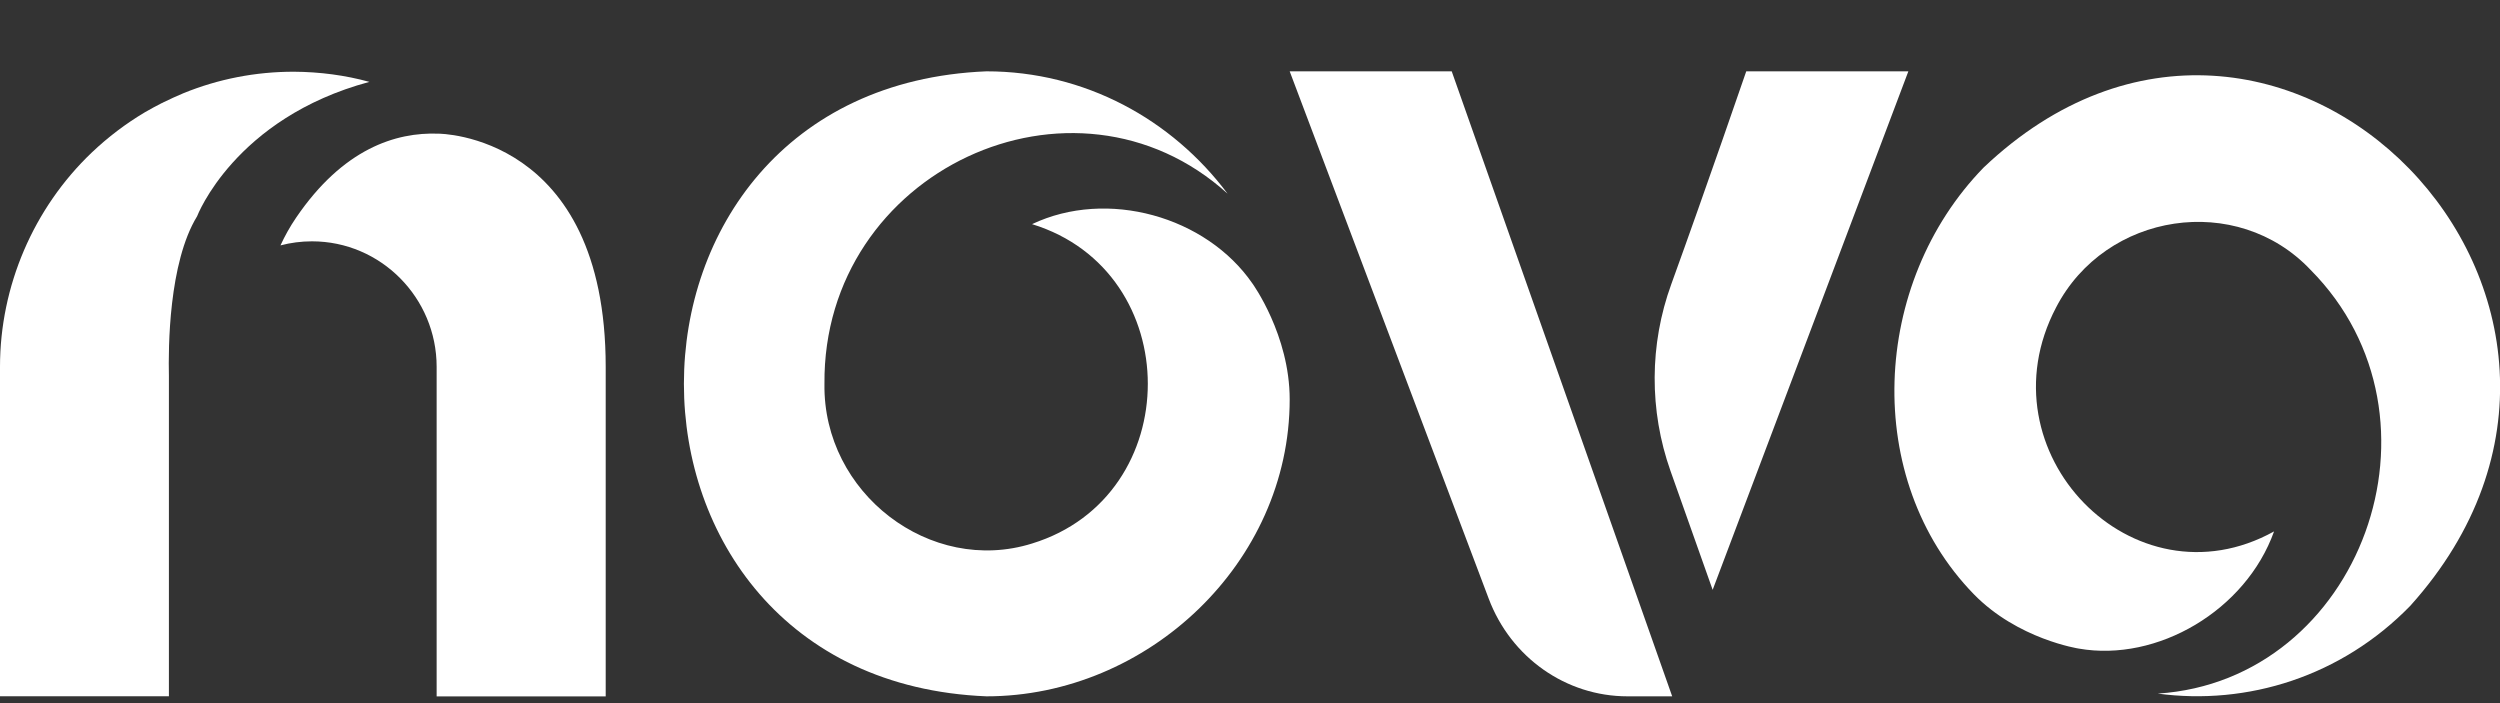
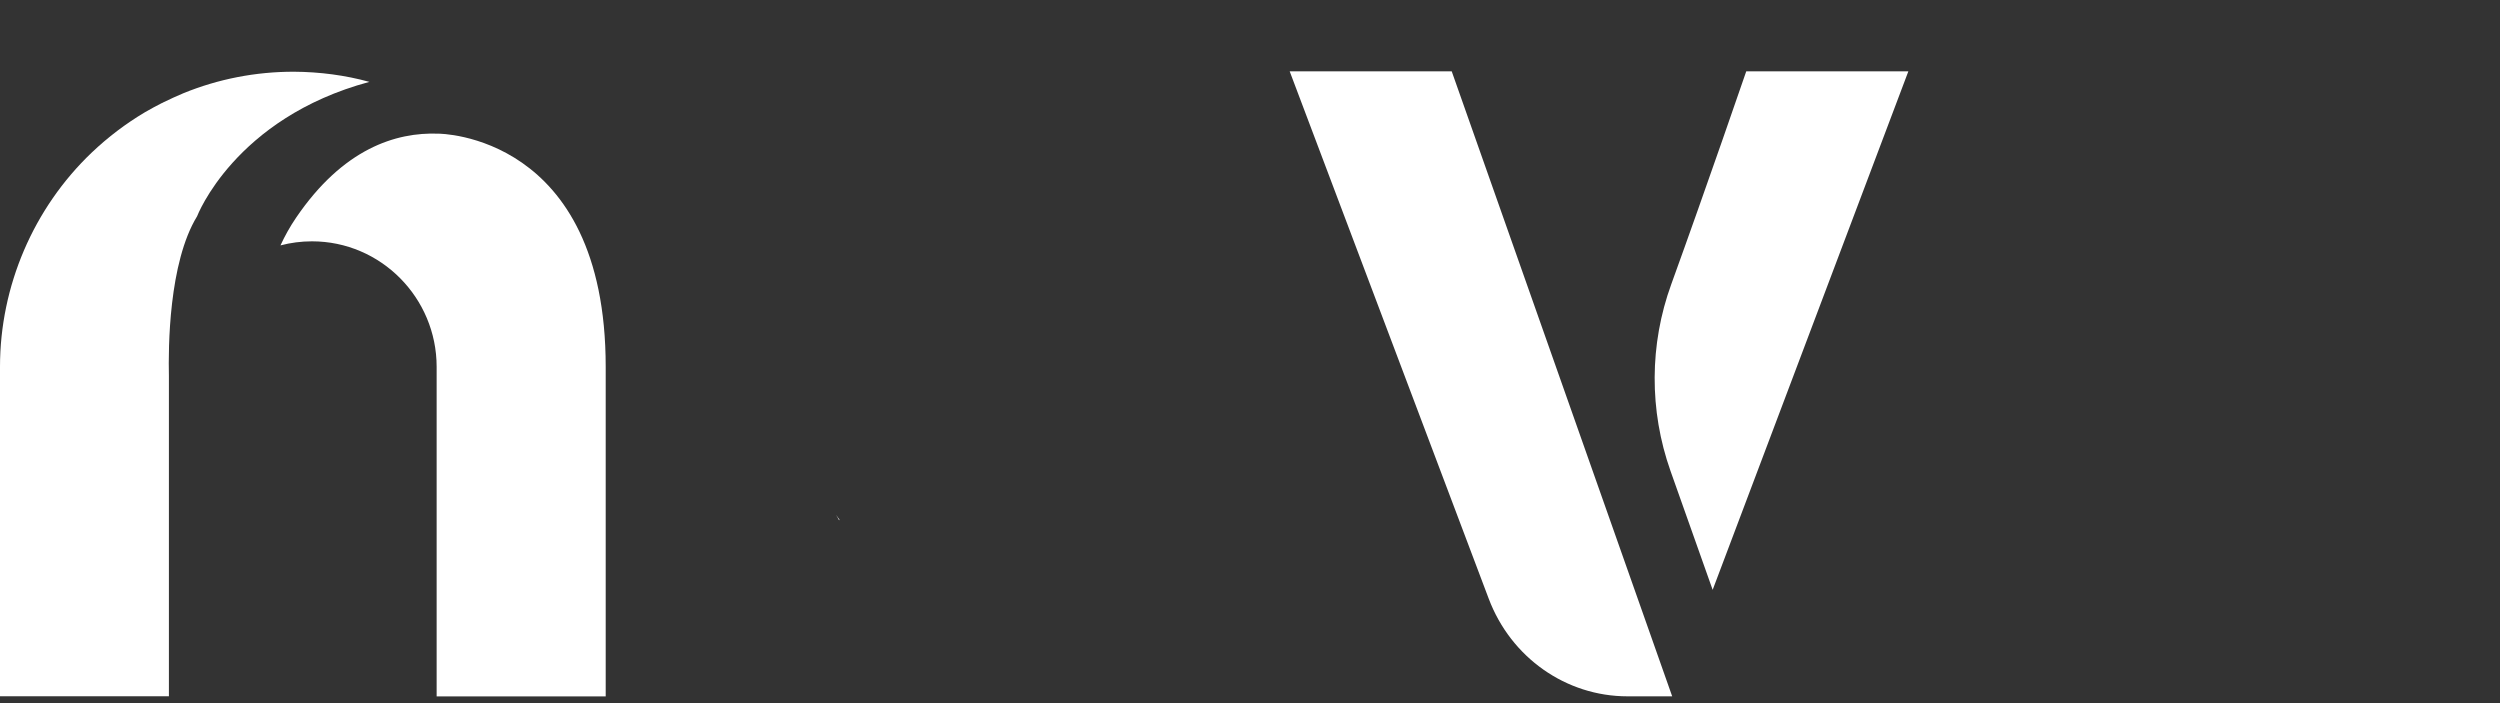
<svg xmlns="http://www.w3.org/2000/svg" width="32" height="9" viewBox="0 0 32 9" fill="none">
  <rect x="0" y="0" width="32" height="9" fill="#333333" stroke="none" />
  <path d="M4.728 1.048C3.001 1.513 2.523 2.768 2.523 2.768C2.158 3.364 2.154 4.457 2.162 4.812V8.912H0V4.695C0 3.663 0.428 2.665 1.173 1.954C1.382 1.755 1.611 1.582 1.853 1.438C1.93 1.393 2.002 1.355 2.072 1.319L2.073 1.32L2.087 1.312C2.177 1.269 2.26 1.229 2.348 1.193C2.795 1.011 3.27 0.918 3.76 0.918C4.094 0.92 4.419 0.963 4.728 1.048Z" fill="white" />
  <path d="M7.753 4.696V8.914H5.589V4.696C5.589 3.81 4.873 3.089 3.993 3.089C3.854 3.089 3.719 3.107 3.59 3.141C3.645 3.022 3.711 2.902 3.791 2.785C4.391 1.904 5.065 1.69 5.612 1.711C5.612 1.711 7.753 1.709 7.753 4.696V4.696Z" fill="white" />
  <path d="M10.704 6.593C10.717 6.613 10.73 6.632 10.745 6.651L10.741 6.66C10.728 6.638 10.715 6.615 10.703 6.592L10.704 6.593Z" fill="white" />
  <path d="M18.582 0.913H16.508L19.056 7.664C19.34 8.417 20.045 8.913 20.832 8.913H21.404L18.582 0.913Z" fill="white" />
  <path d="M21.922 7.55L24.427 0.913H22.352C22.352 0.913 21.847 2.383 21.392 3.639C21.112 4.408 21.109 5.255 21.382 6.027L21.922 7.55Z" fill="white" />
-   <path d="M25.264 7.605C23.834 6.135 23.948 3.626 25.391 2.144C29.156 -1.429 34.33 3.886 30.852 7.754C29.97 8.66 28.767 9.032 27.619 8.878C30.217 8.71 31.453 5.348 29.576 3.455C28.634 2.457 26.951 2.714 26.318 3.935C25.346 5.785 27.308 7.8 29.108 6.802C28.746 7.814 27.614 8.478 26.609 8.302C26.609 8.302 25.827 8.183 25.264 7.605V7.605Z" fill="white" />
-   <path d="M16.508 5.112C16.508 7.207 14.685 8.913 12.627 8.913C7.463 8.703 7.463 1.123 12.627 0.913C13.886 0.913 15.001 1.528 15.713 2.479C13.744 0.696 10.529 2.188 10.553 4.913C10.532 6.315 11.911 7.364 13.21 6.957C15.186 6.35 15.186 3.476 13.21 2.869C14.171 2.413 15.438 2.768 16.032 3.63C16.032 3.63 16.508 4.288 16.508 5.112L16.508 5.112Z" fill="white" />
</svg>